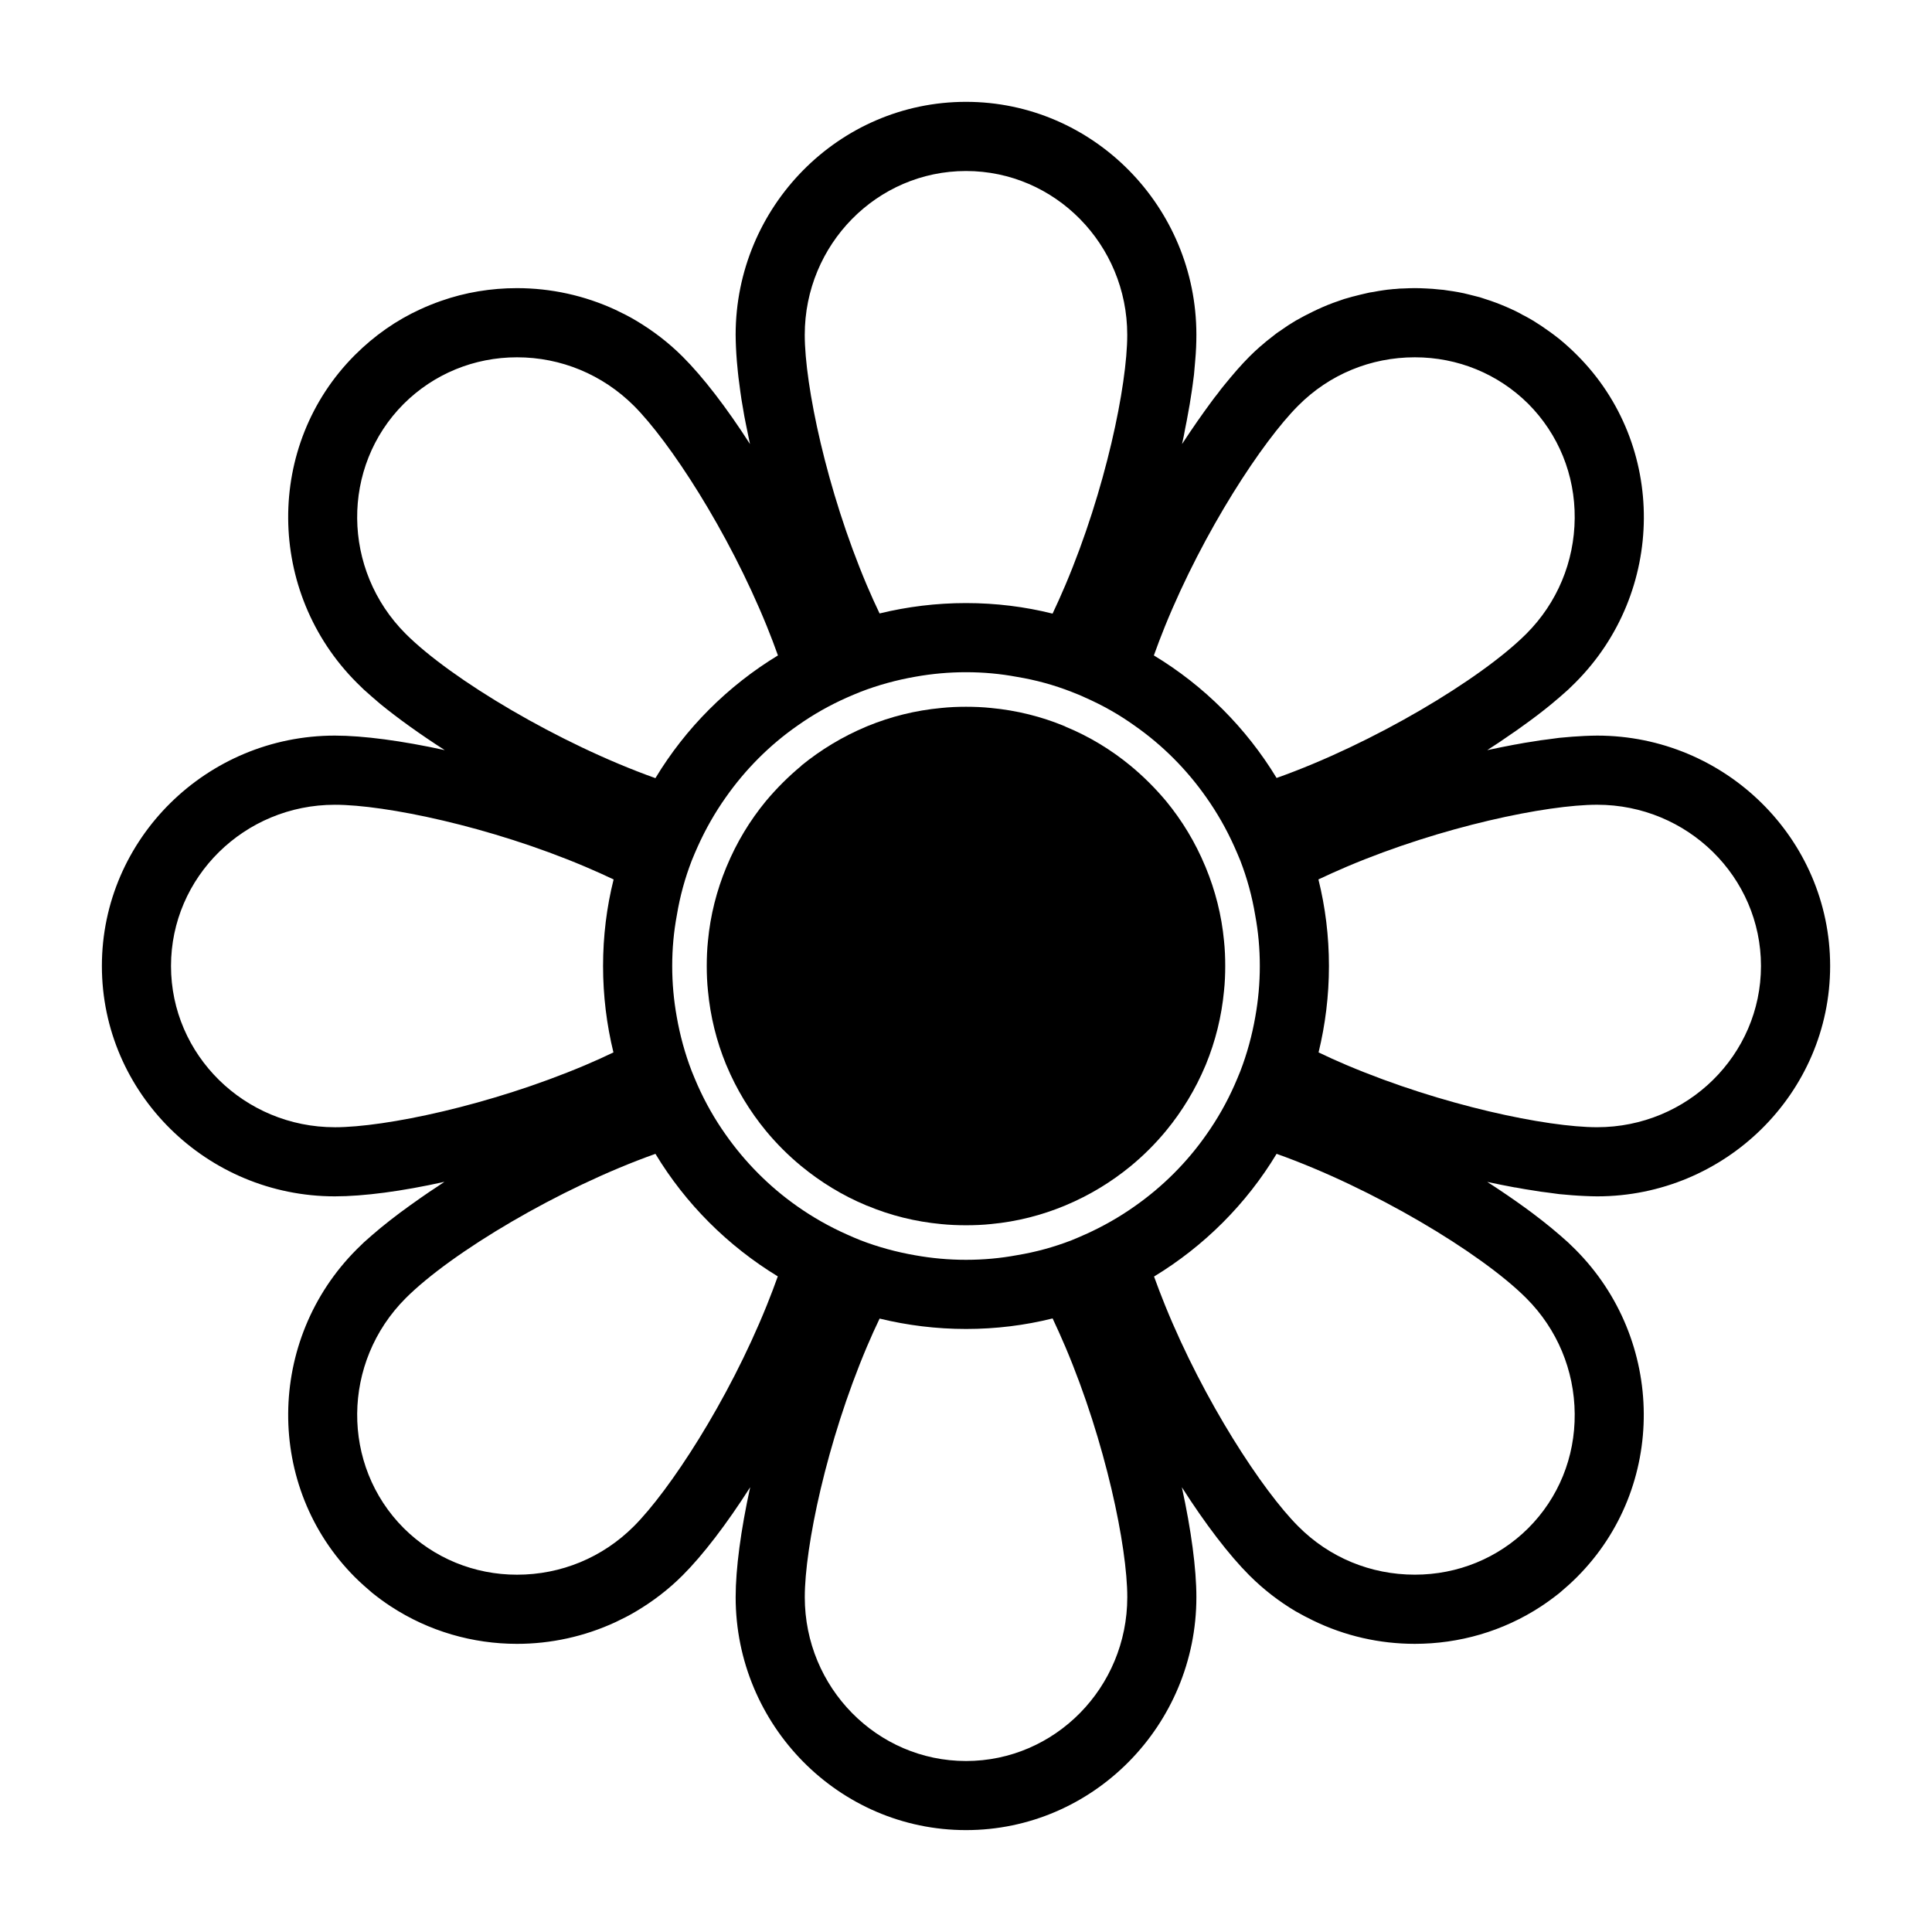
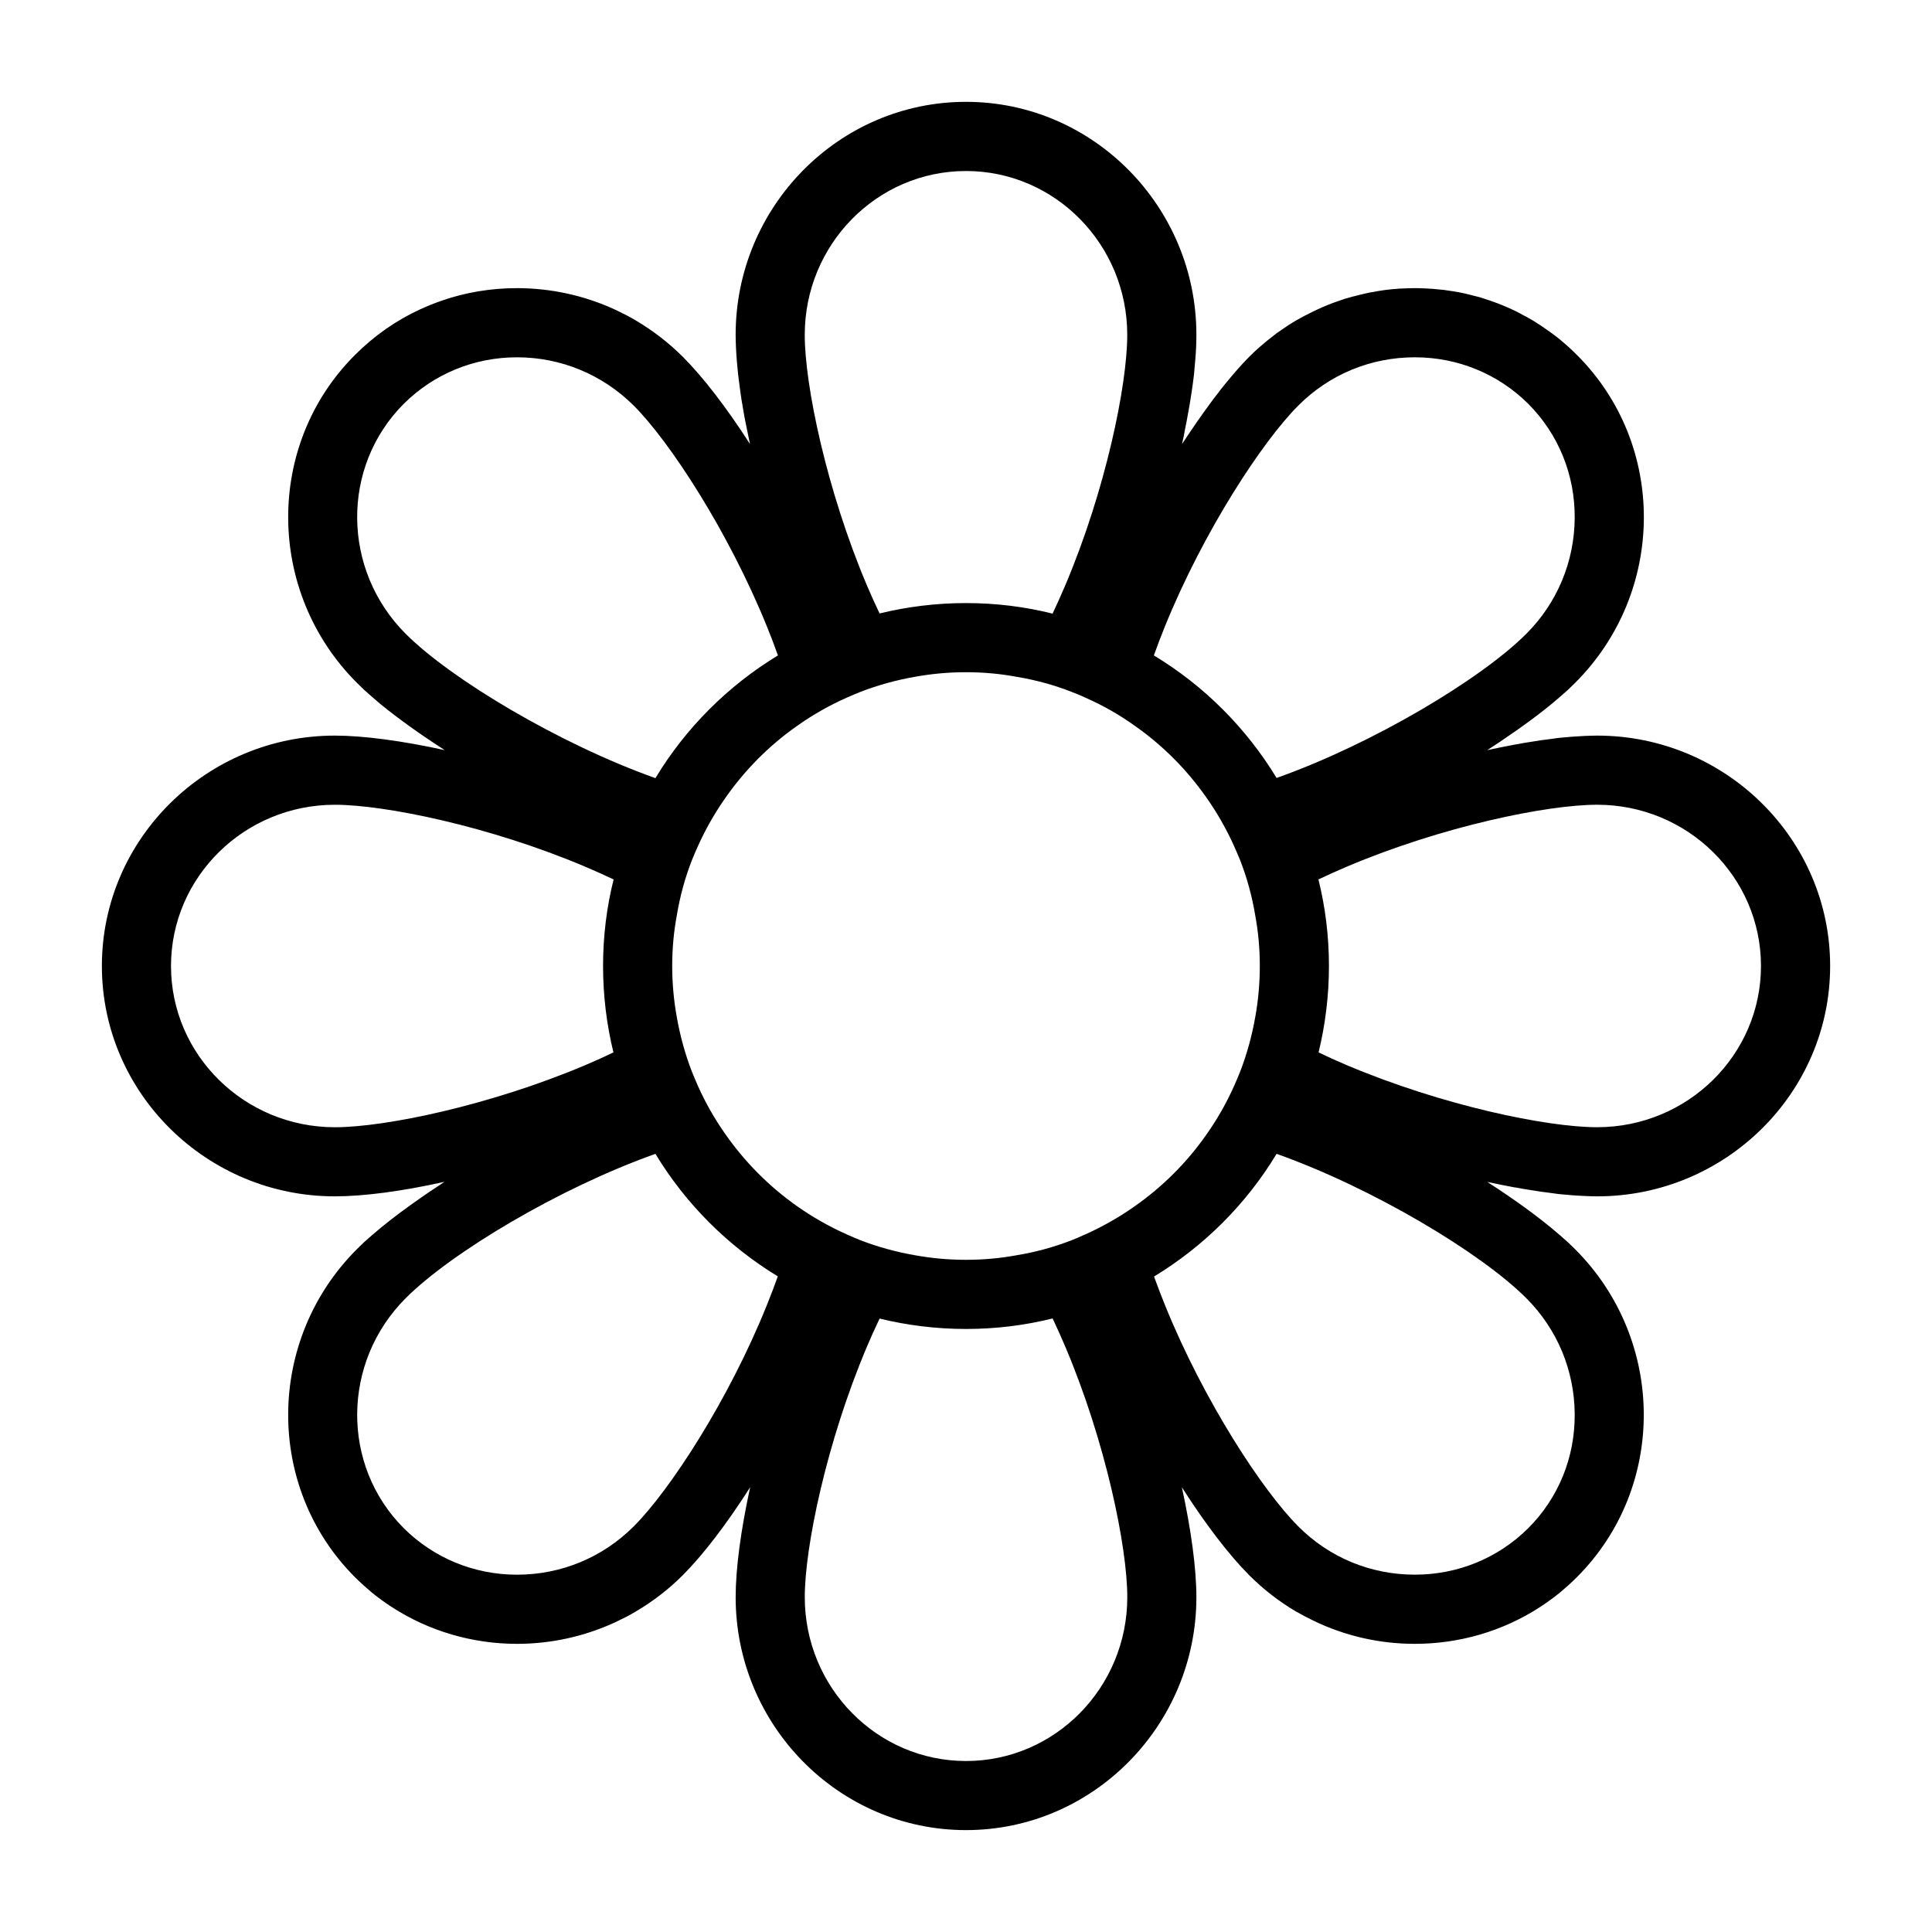
<svg xmlns="http://www.w3.org/2000/svg" fill="#000000" width="800px" height="800px" version="1.1" viewBox="144 144 512 512">
  <g>
    <path d="m545.74 458.71c1.559 0.312 3.07 0.547 4.582 0.777 1.277 0.23 2.566 0.414 3.801 0.547 1.051 0.133 2.055 0.281 3.07 0.418 2.383 0.23 4.625 0.414 6.734 0.496 1.145 0.055 2.289 0.098 3.34 0.098 33.938 0 61.738-27.348 61.738-61.051 0-33.711-27.801-61.051-61.738-61.051-1.051 0-2.195 0.047-3.34 0.09-2.106 0.09-4.352 0.273-6.738 0.504-1.012 0.137-2.012 0.273-3.07 0.414-1.242 0.137-2.523 0.32-3.801 0.551-1.508 0.23-3.019 0.457-4.582 0.777-0.098 0-0.234 0.047-0.316 0.047-2.336 0.457-4.809 0.918-7.281 1.465 1.051-0.688 2.106-1.375 3.152-2.062 1.055-0.734 2.062-1.418 3.07-2.106 1.016-0.688 2.016-1.375 2.941-2.062 2.84-2.016 5.496-4.031 7.879-6 1.613-1.328 3.07-2.609 4.398-3.801 0.648-0.641 1.281-1.238 1.879-1.832 24-24 24.32-63.023 0.461-86.84-1.461-1.465-2.973-2.84-4.582-4.168-1.609-1.281-3.258-2.473-4.894-3.574-0.734-0.457-1.43-0.918-2.16-1.375-0.957-0.551-1.867-1.098-2.836-1.559-0.234-0.137-0.5-0.273-0.727-0.414-0.051 0-0.051-0.047-0.098-0.047-0.688-0.367-1.332-0.688-2.066-1.008-1.785-0.824-3.613-1.559-5.441-2.199-0.961-0.32-1.922-0.641-2.93-0.961-0.918-0.23-1.832-0.457-2.711-0.688-1.051-0.273-2.055-0.504-3.113-0.688-0.867-0.137-1.789-0.32-2.656-0.414-0.777-0.137-1.512-0.23-2.289-0.273-1.191-0.137-2.336-0.23-3.527-0.273-0.965-0.047-1.98-0.09-2.938-0.09-1.012 0-1.973 0.047-2.977 0.09-0.727 0-1.461 0.047-2.195 0.137-0.367 0-0.727 0.047-1.094 0.09-0.645 0.047-1.332 0.137-1.973 0.23-0.918 0.137-1.828 0.273-2.703 0.457-0.734 0.09-1.461 0.23-2.152 0.414-1.055 0.23-2.113 0.504-3.16 0.777h-0.047c-0.828 0.23-1.609 0.457-2.426 0.688-1.922 0.641-3.848 1.328-5.727 2.152-0.867 0.367-1.695 0.777-2.57 1.191-1.508 0.734-3.019 1.512-4.531 2.383-1.328 0.777-2.656 1.648-3.938 2.566 0 0-0.047 0-0.047 0.047-0.824 0.504-1.602 1.098-2.383 1.742-0.965 0.734-1.934 1.512-2.844 2.336-0.098 0.047-0.18 0.137-0.234 0.184-1.008 0.871-1.969 1.785-2.883 2.703-1.051 1.055-2.113 2.199-3.203 3.434-1.098 1.281-2.246 2.609-3.391 4.031-0.602 0.734-1.191 1.465-1.746 2.246-0.59 0.734-1.191 1.512-1.789 2.336-1.191 1.602-2.383 3.297-3.613 5.039-1.328 1.922-2.699 3.938-4.074 6.043 0.32-1.375 0.594-2.75 0.824-4.078 0.285-1.375 0.551-2.75 0.777-4.078 0.137-0.777 0.285-1.559 0.422-2.336 0.18-1.191 0.355-2.336 0.547-3.481 0.18-1.145 0.316-2.289 0.461-3.391 0.047-0.367 0.098-0.688 0.137-1.055 0.09-1.238 0.23-2.426 0.312-3.574 0.234-2.519 0.32-4.856 0.32-6.961 0-33.93-27.348-61.73-61.051-61.73-33.711 0-61.051 27.801-61.051 61.738 0 1.055 0.047 2.199 0.09 3.344 0.047 1.145 0.137 2.383 0.23 3.617 0.09 0.918 0.184 1.922 0.273 2.887 0.09 1.008 0.23 2.016 0.367 3.023 0.09 0.688 0.184 1.418 0.273 2.106 0.184 1.418 0.414 2.84 0.688 4.352 0.23 1.465 0.504 2.977 0.824 4.488 0.32 1.648 0.688 3.391 1.055 5.129-6.231-9.711-12.457-17.77-17.816-23.129-3.801-3.801-7.969-6.961-12.367-9.574-1.742-1.055-3.574-1.969-5.406-2.84-8.289-3.848-17.223-5.769-26.152-5.769-6.824 0-13.648 1.098-20.152 3.391-1.832 0.641-3.664 1.375-5.449 2.199-6.32 2.887-12.184 6.961-17.359 12.137-23.816 23.816-23.496 62.84 0.504 86.84 0.594 0.594 1.238 1.191 1.879 1.832 1.328 1.191 2.793 2.473 4.352 3.801 4.719 3.848 10.578 8.062 17.082 12.23-11.312-2.473-21.57-3.848-29.129-3.848-33.938-0.004-61.738 27.34-61.738 61.051 0 33.703 27.801 61.051 61.738 61.051 7.559 0 17.77-1.328 29.039-3.848-0.594 0.414-1.238 0.824-1.832 1.238-1.465 0.965-2.93 1.922-4.352 2.938-1.969 1.379-3.894 2.754-5.68 4.082-1.832 1.375-3.527 2.703-5.082 3.984-1.602 1.328-3.07 2.606-4.398 3.801-0.641 0.641-1.281 1.238-1.879 1.828-24 23.996-24.32 63.023-0.504 86.891 1.465 1.457 3.023 2.836 4.582 4.16 1.602 1.281 3.207 2.477 4.902 3.574 10.121 6.641 21.801 9.945 33.48 9.945 8.93 0 17.863-1.93 26.152-5.777 1.832-0.871 3.664-1.785 5.406-2.84 4.398-2.609 8.566-5.769 12.367-9.574 5.359-5.359 11.633-13.559 17.863-23.312-2.473 11.312-3.848 21.57-3.848 29.125-0.008 33.938 27.336 61.738 61.047 61.738 33.703 0 61.051-27.801 61.051-61.738 0-7.547-1.379-17.816-3.848-29.121 6.223 9.754 12.5 17.953 17.852 23.312 3.801 3.801 7.922 6.965 12.32 9.574 1.512 0.871 3.023 1.648 4.531 2.387 8.516 4.168 17.773 6.223 27.02 6.223 11.734 0 23.363-3.297 33.488-9.938 1.645-1.098 3.297-2.289 4.891-3.566 1.566-1.324 3.125-2.703 4.582-4.168 23.867-23.859 23.551-62.879-0.457-86.891-0.594-0.59-1.238-1.191-1.879-1.824-1.328-1.191-2.789-2.473-4.398-3.801-1.559-1.281-3.25-2.609-5.082-3.984-2.703-2.016-5.629-4.078-8.793-6.188-1.008-0.684-2.102-1.379-3.152-2.055 2.473 0.547 4.945 1.008 7.281 1.457 0.102-0.008 0.238 0.031 0.332 0.031zm-93.023-148.71c10.305-25.375 25.879-49.051 35.316-58.488 8.238-8.289 19.23-12.824 30.914-12.824 11.398 0 22.07 4.398 30.051 12.32 8.016 8.062 12.41 18.824 12.316 30.32-0.098 11.543-4.629 22.441-12.828 30.641-12.047 12.047-40.723 29.176-66.176 38.199-8.066-13.281-19.242-24.457-32.523-32.473 0.875-2.43 1.832-4.992 2.93-7.695zm-52.715-120.68c23.586 0 42.73 19.465 42.73 43.418 0 13.328-5.727 41.129-16.398 66.32-1.145 2.703-2.289 5.223-3.391 7.559-7.324-1.836-15.02-2.797-22.941-2.797-7.879 0-15.574 0.961-22.902 2.75-1.098-2.289-2.246-4.809-3.391-7.512-10.672-25.234-16.441-52.992-16.441-66.32 0-23.953 19.145-43.418 42.734-43.418zm-148.49 122.65c-16.945-16.945-17.176-44.289-0.504-60.961 7.969-7.922 18.641-12.32 30-12.32 11.68 0 22.672 4.582 30.961 12.824 9.434 9.434 24.961 33.113 35.266 58.488 1.098 2.703 2.062 5.266 2.93 7.695-13.281 8.062-24.457 19.238-32.473 32.52-25.461-9.07-54.133-26.199-66.18-38.246zm-18.777 130.76c-23.953 0-43.418-19.145-43.418-42.73s19.465-42.73 43.418-42.73c13.328 0 41.129 5.727 66.32 16.398 2.703 1.145 5.223 2.289 7.559 3.391-1.836 7.32-2.797 15.016-2.797 22.941 0 7.883 0.961 15.574 2.75 22.902-2.289 1.098-4.809 2.246-7.512 3.391-25.238 10.668-52.992 16.438-66.32 16.438zm114.46 47.227c-10.258 25.426-25.832 49.141-35.223 58.527-8.289 8.293-19.281 12.828-30.961 12.828-11.359 0-22.031-4.402-30-12.316-16.672-16.676-16.441-44.016 0.504-60.965 12.09-12.098 40.762-29.227 66.184-38.25 8.016 13.277 19.191 24.41 32.426 32.473-0.871 2.43-1.832 4.996-2.93 7.703zm52.809 120.73c-23.586 0-42.73-19.465-42.73-43.418 0-13.32 5.769-41.082 16.441-66.316 1.145-2.703 2.289-5.227 3.391-7.516 7.328 1.789 15.023 2.754 22.902 2.754 7.922 0 15.617-0.961 22.945-2.793 1.098 2.344 2.246 4.863 3.391 7.559 10.672 25.191 16.398 52.992 16.398 66.316-0.008 23.949-19.152 43.414-42.738 43.414zm31.691-139.6c-1.238 0.555-2.473 1.098-3.754 1.613-4.625 1.785-9.434 3.113-14.418 3.934-4.406 0.82-8.895 1.23-13.52 1.23-4.582 0-9.07-0.414-13.418-1.191-5.039-0.871-9.895-2.199-14.52-3.984-1.238-0.504-2.473-1.008-3.664-1.562-4.625-2.055-9.07-4.582-13.145-7.461-7.375-5.18-13.785-11.637-18.961-19.008-2.887-4.082-5.359-8.426-7.418-13.055-0.551-1.242-1.055-2.477-1.559-3.719-1.785-4.625-3.113-9.477-3.984-14.469-0.781-4.344-1.195-8.832-1.195-13.41 0-4.625 0.414-9.113 1.238-13.512 0.824-4.992 2.152-9.801 3.938-14.426 0.504-1.281 1.055-2.519 1.602-3.754 2.062-4.582 4.535-8.93 7.418-13.008 5.176-7.375 11.586-13.832 19.008-19.008 4.078-2.887 8.426-5.359 13.055-7.418 1.238-0.551 2.473-1.055 3.711-1.559 4.625-1.785 9.48-3.113 14.473-3.984 4.352-0.781 8.84-1.195 13.422-1.195 4.625 0 9.113 0.414 13.512 1.238 4.992 0.824 9.801 2.152 14.383 3.938 1.281 0.504 2.57 1.008 3.801 1.602 4.582 2.016 8.93 4.488 12.961 7.375 7.418 5.176 13.832 11.633 19.008 19.008 2.883 4.078 5.359 8.426 7.414 13.008 0.547 1.238 1.094 2.473 1.609 3.754 1.785 4.625 3.113 9.434 3.938 14.426 0.824 4.398 1.234 8.887 1.234 13.516 0 4.582-0.414 9.07-1.191 13.418-0.871 4.992-2.199 9.848-3.984 14.473-0.504 1.242-1.008 2.473-1.562 3.715-2.055 4.629-4.531 8.98-7.414 13.059-5.18 7.418-11.633 13.836-19.008 19.004-4.074 2.875-8.426 5.352-13.008 7.414zm116.79 16.949c8.199 8.195 12.734 19.098 12.828 30.637 0.098 11.539-4.301 22.301-12.316 30.316-7.969 7.918-18.641 12.316-30.051 12.316-11.684 0-22.676-4.523-30.914-12.824-9.395-9.391-24.965-33.109-35.27-58.535-1.09-2.703-2.055-5.223-2.93-7.648 13.277-8.062 24.461-19.23 32.477-32.52 25.414 9.035 54.082 26.164 66.176 38.258zm-47.539-61.742c-2.703-1.145-5.223-2.289-7.512-3.391 1.785-7.328 2.75-15.02 2.75-22.902 0-7.922-0.961-15.617-2.789-22.945 2.336-1.098 4.859-2.246 7.551-3.391 25.191-10.672 52.988-16.398 66.316-16.398 23.949 0 43.414 19.145 43.414 42.73 0 23.586-19.465 42.73-43.414 42.73-13.332 0.008-41.082-5.762-66.316-16.434z" />
-     <path d="m463.57 426.11c2.519-6.141 4.168-12.691 4.809-19.562 0.23-2.148 0.32-4.348 0.32-6.543 0-2.246-0.09-4.488-0.32-6.641-0.641-6.871-2.336-13.418-4.856-19.512-0.051-0.137-0.098-0.23-0.137-0.32-2.609-6.273-6.09-12.047-10.352-17.223-2.84-3.391-6.004-6.551-9.441-9.391-5.125-4.215-10.906-7.742-17.129-10.305-0.133-0.09-0.281-0.137-0.363-0.184-6.09-2.519-12.645-4.168-19.465-4.809-2.148-0.227-4.394-0.32-6.637-0.32-2.199 0-4.398 0.09-6.551 0.32-6.871 0.641-13.418 2.289-19.559 4.809-0.09 0.047-0.184 0.09-0.32 0.137-6.231 2.609-12 6.09-17.176 10.305v0.047c-3.434 2.84-6.594 6-9.434 9.391-4.258 5.176-7.742 10.945-10.352 17.223-0.047 0.09-0.09 0.184-0.137 0.32-2.519 6.09-4.215 12.641-4.856 19.512-0.227 2.152-0.32 4.394-0.32 6.641 0 2.199 0.09 4.398 0.32 6.551 0.641 6.871 2.289 13.43 4.809 19.562 0.047 0.09 0.09 0.184 0.137 0.312 2.609 6.231 6.137 12.051 10.398 17.23 2.793 3.379 5.953 6.551 9.344 9.34 5.176 4.266 10.992 7.836 17.266 10.438 0.09 0.055 0.184 0.098 0.273 0.098 6.137 2.57 12.734 4.215 19.602 4.859 2.156 0.219 4.356 0.309 6.555 0.309 2.246 0 4.488-0.09 6.641-0.32 6.871-0.641 13.418-2.336 19.512-4.856 0.098-0.051 0.184-0.098 0.316-0.137 6.223-2.609 12.051-6.137 17.227-10.398 3.383-2.793 6.555-5.957 9.344-9.348 4.258-5.172 7.781-10.988 10.398-17.223 0.035-0.129 0.086-0.215 0.133-0.312z" />
  </g>
</svg>